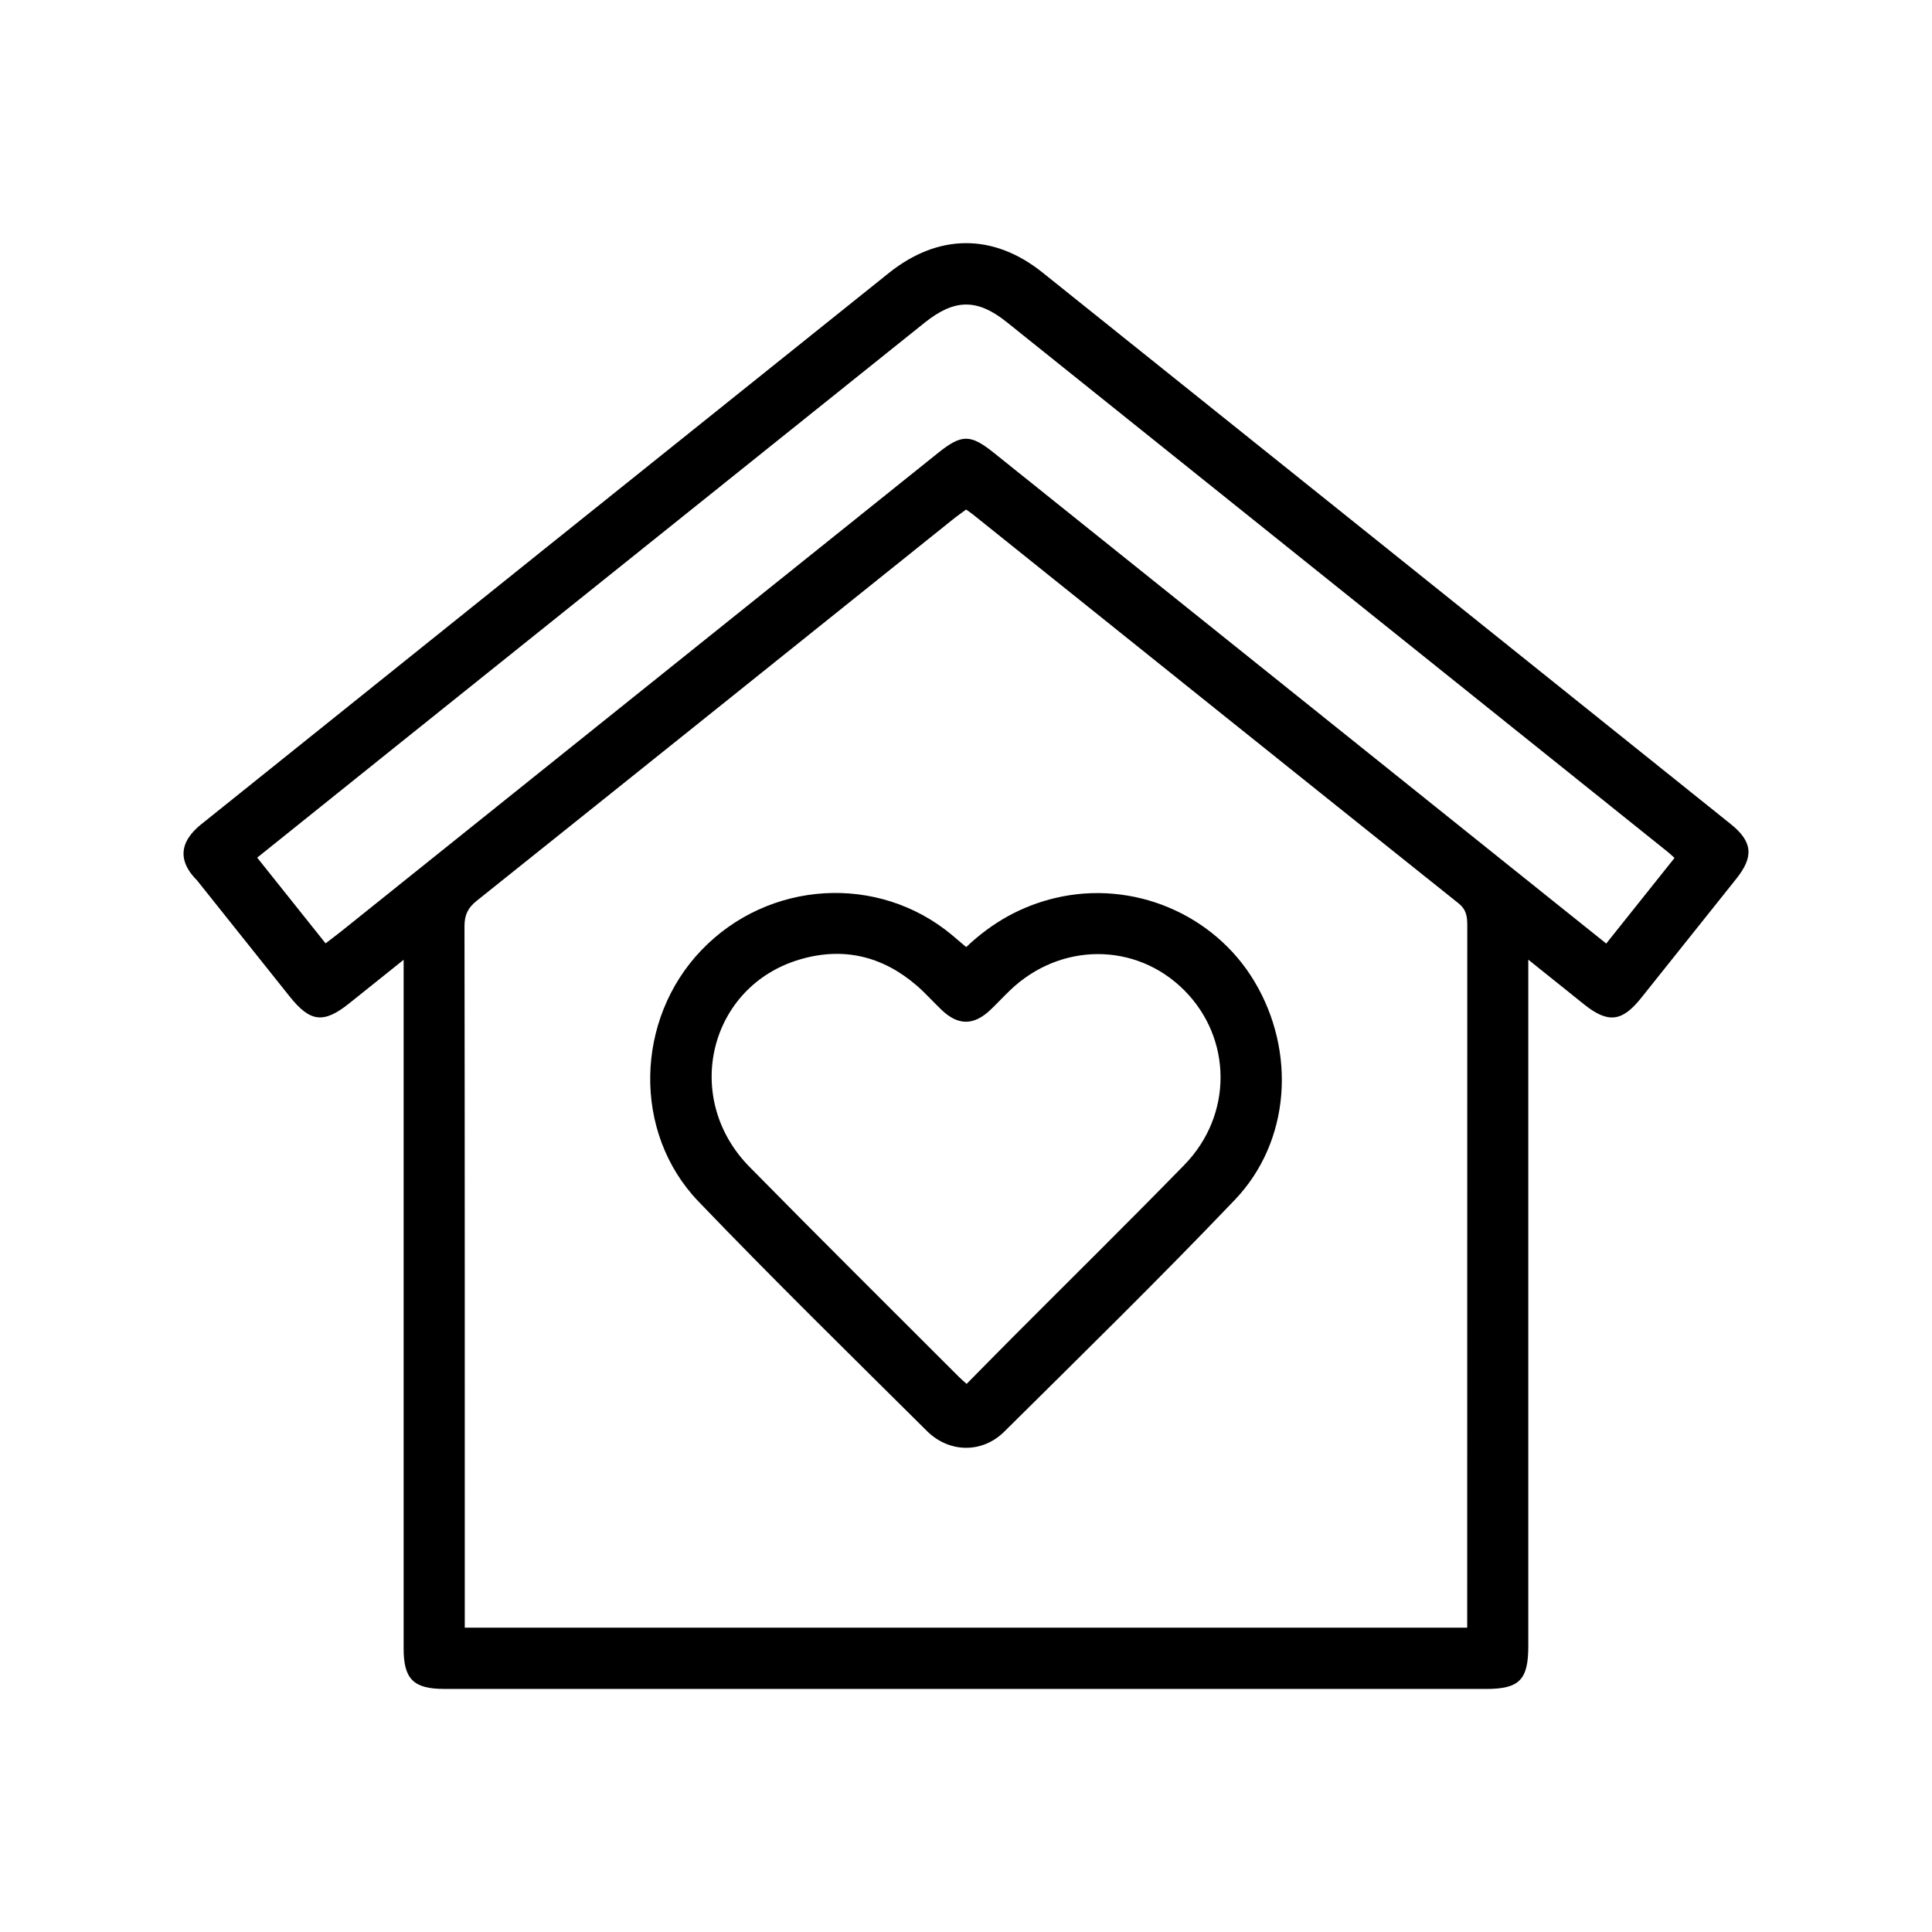
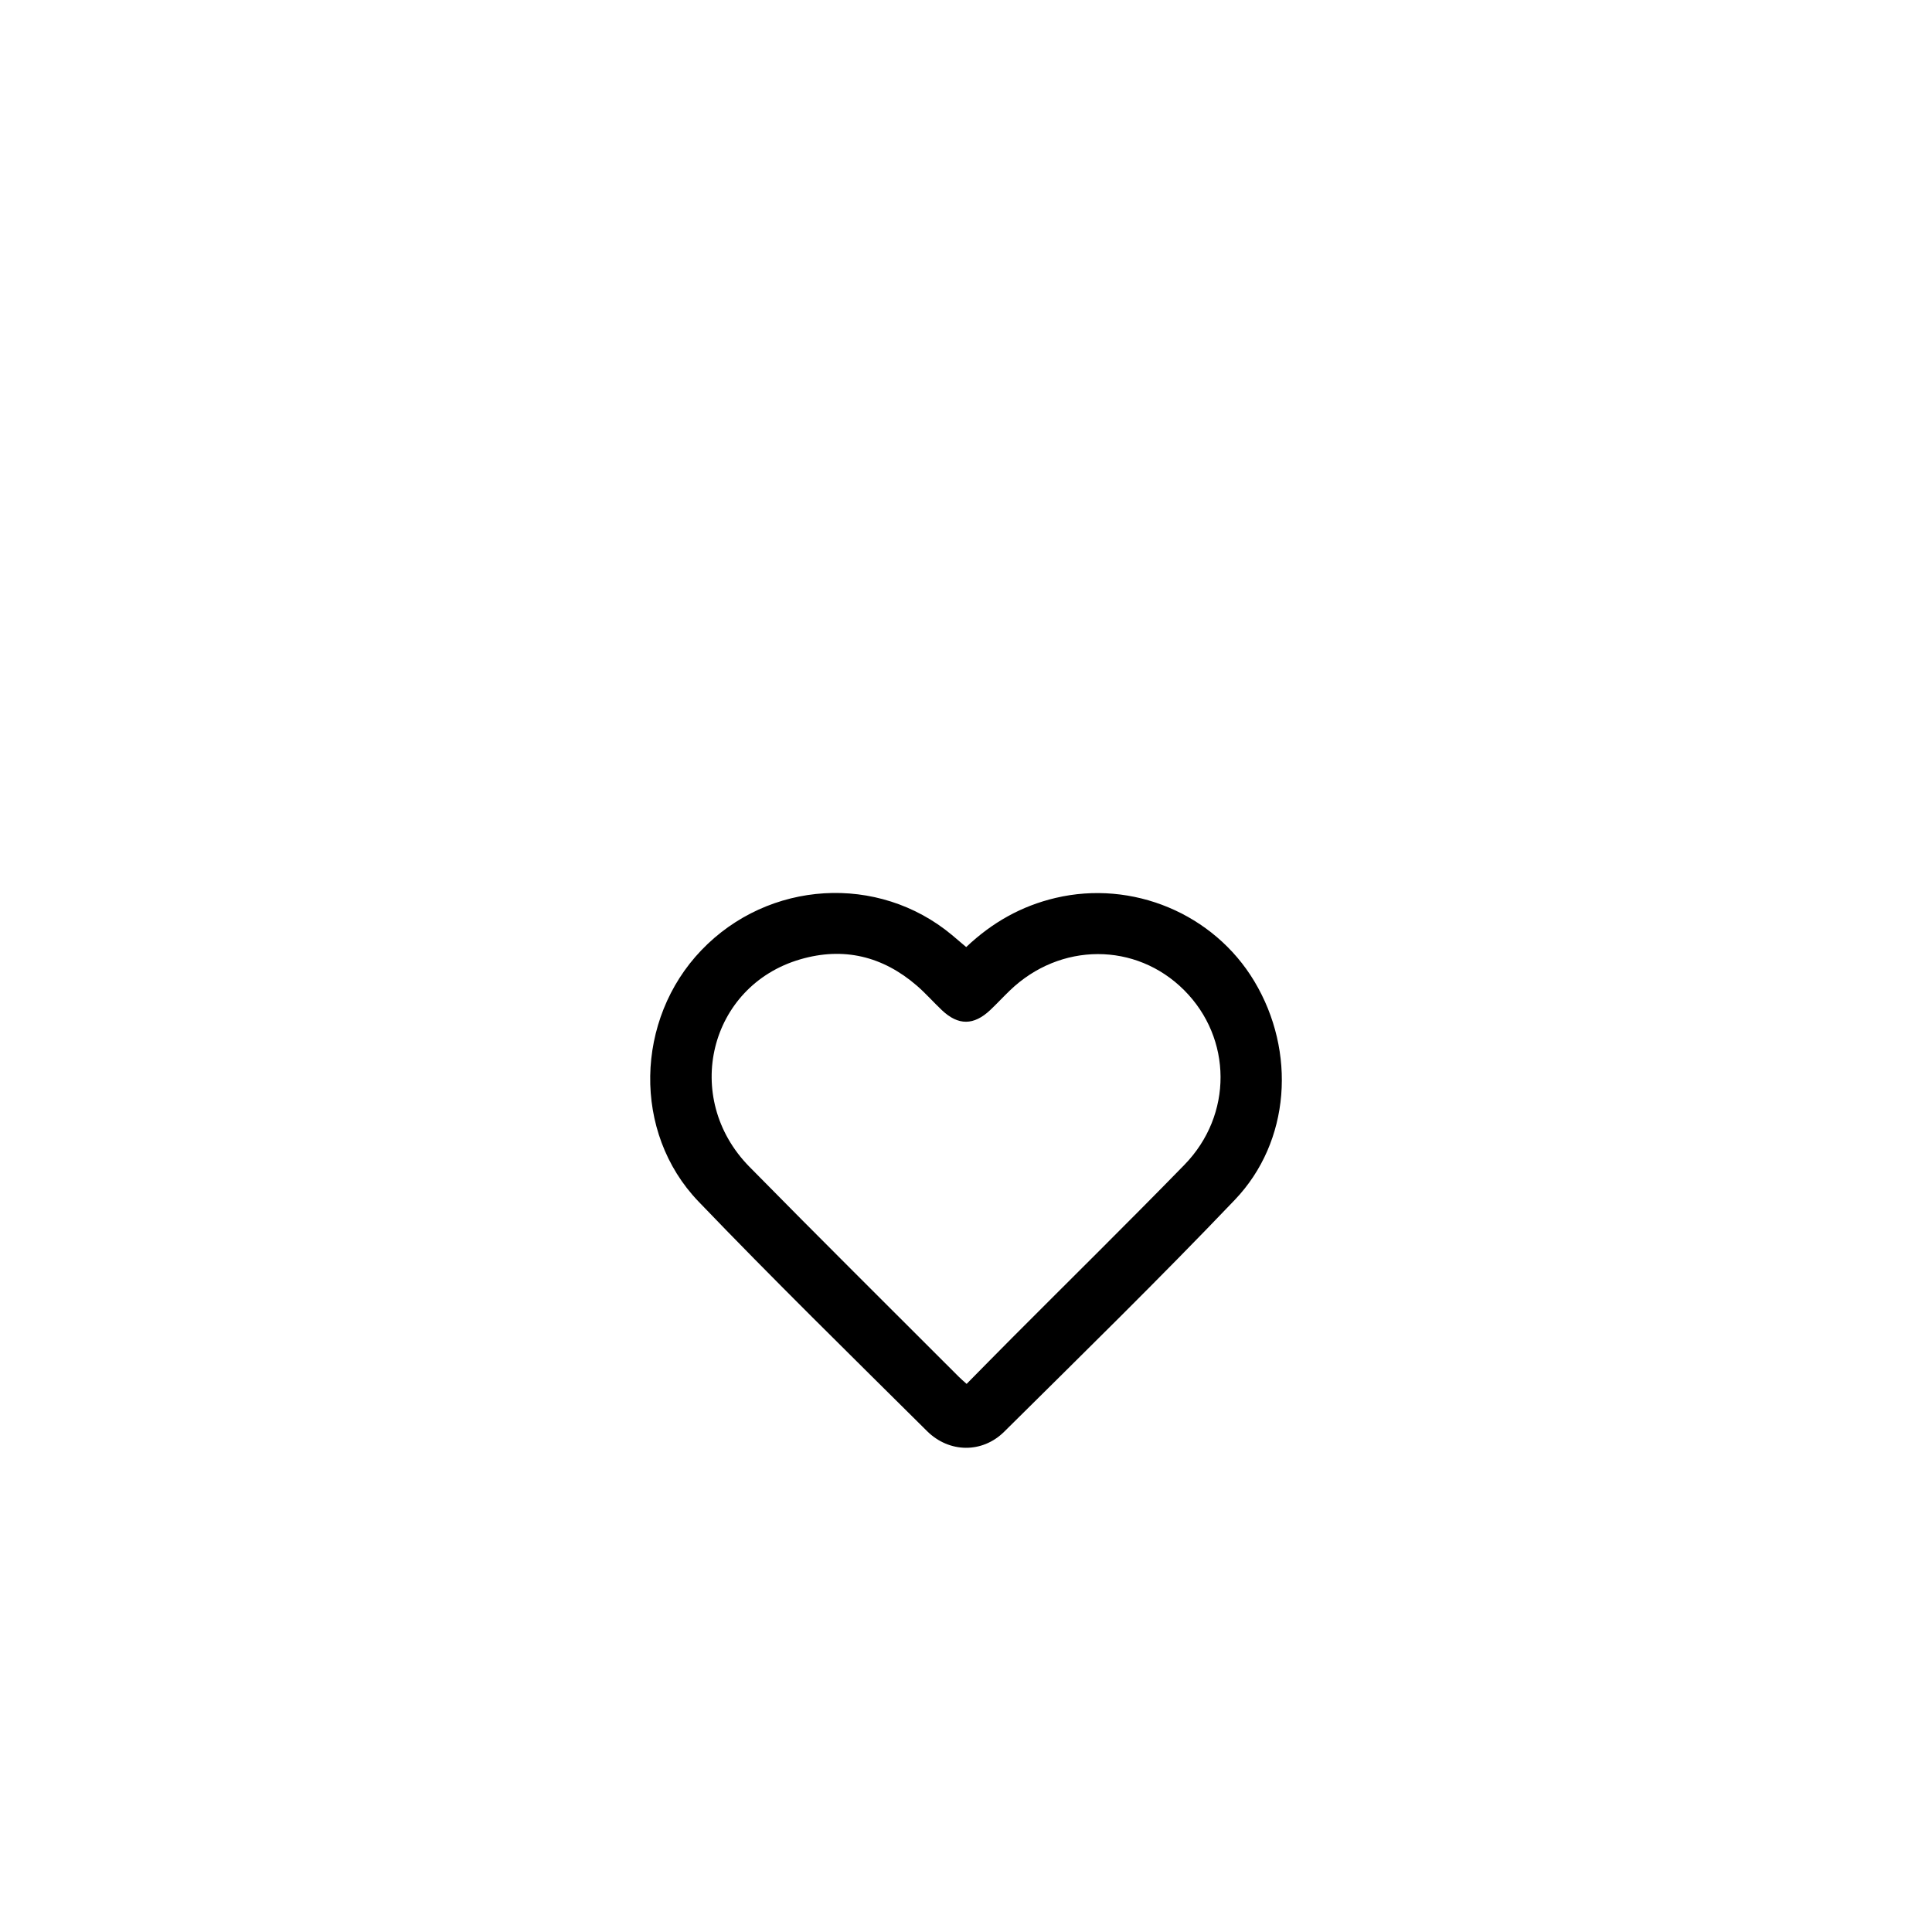
<svg xmlns="http://www.w3.org/2000/svg" version="1.1" id="Livello_1" x="0px" y="0px" viewBox="0 0 500 500" style="enable-background:new 0 0 500 500;" xml:space="preserve">
  <style type="text/css">
	.st0{fill:#FFFFFF;}
</style>
  <g>
-     <path d="M375.02,421.24c1.42,0,2.85,0,4.69,0c0-1.74,0-3.15,0-4.56c0-59.03,0-118.06,0.02-177.09c0-2.29-0.16-4.13-2.28-5.82   c-41.94-33.49-83.79-67.08-125.67-100.64c-0.51-0.41-1.05-0.76-1.75-1.26c-1.18,0.87-2.35,1.68-3.45,2.57   c-41.06,32.9-82.09,65.83-123.2,98.68c-2.29,1.83-3.17,3.65-3.17,6.6c0.09,59.03,0.07,118.06,0.07,177.09c0,1.3,0,2.61,0,4.43   c1.63,0,3.02,0,4.42,0H375.02z M114.91,437.09c-7.87,0-10.45-2.56-10.45-10.39c0-57.71,0-115.42,0-173.13c0-1.42,0-2.84,0-5.18   c-5.08,4.07-9.55,7.65-14.02,11.23c-6.68,5.36-10.15,4.96-15.5-1.76c-7.97-10.01-15.97-20-23.94-30.01   c-8.07-8.07,0.05-13.69,2.16-15.39c58.92-47.3,117.88-94.55,176.85-141.79c12.77-10.23,27.02-10.36,39.77-0.16   c59.4,47.55,118.76,95.16,178.12,142.75c5.66,4.54,6.04,8.41,1.48,14.13c-8.22,10.32-16.45,20.63-24.69,30.93   c-4.9,6.13-8.53,6.55-14.66,1.67c-4.61-3.67-9.2-7.37-14.51-11.63c0,2.31,0,3.82,0,5.34c0,57.45,0,114.89,0,172.34   c0,8.73-2.32,11.06-10.98,11.06L114.91,437.09z M84.26,244.14c1.57-1.21,2.84-2.14,4.06-3.12   c51.45-41.24,102.9-82.48,154.35-123.72c6.19-4.97,8.42-5.01,14.54-0.11c45.79,36.69,91.58,73.4,137.37,110.1   c6.97,5.58,13.94,11.16,21.11,16.9c6.05-7.58,11.84-14.85,17.68-22.16c-0.82-0.72-1.29-1.18-1.8-1.59   c-57-45.69-114-91.39-171.02-137.07c-7.66-6.14-13.51-6.06-21.29,0.17c-45.6,36.52-91.18,73.05-136.77,109.59   c-11.92,9.55-23.83,19.12-35.93,28.83C72.46,229.36,78.21,236.56,84.26,244.14z" />
    <path d="M250.05,245.1c6.73-6.38,14.3-10.63,23.1-12.71c19.92-4.71,40.96,4.05,51.46,21.55c10.9,18.17,9.36,41.5-5.03,56.57   c-19.48,20.41-39.66,40.16-59.7,60.02c-5.68,5.63-14.25,5.51-19.96-0.16c-19.84-19.7-39.82-39.27-59.17-59.44   c-17.12-17.85-16.4-47.12,0.77-65.02c17.38-18.12,45.76-19.84,64.85-3.93C247.47,242.9,248.57,243.84,250.05,245.1z M250.16,358.15   c4.11-4.16,7.89-8.02,11.71-11.85c14.89-14.94,29.92-29.74,44.65-44.84c12.59-12.92,12.39-32.75-0.07-45.21   c-12.48-12.48-32.11-12.44-45.12,0.11c-1.71,1.65-3.32,3.39-5.04,5.02c-4.27,4.04-8.29,4.06-12.51,0.07   c-2.2-2.08-4.21-4.38-6.5-6.36c-8.83-7.63-18.97-10.09-30.19-6.81c-23.56,6.88-30.7,35.82-13.15,53.67   c17.93,18.24,36.1,36.24,54.17,54.33C248.64,356.83,249.24,357.32,250.16,358.15z" />
  </g>
</svg>